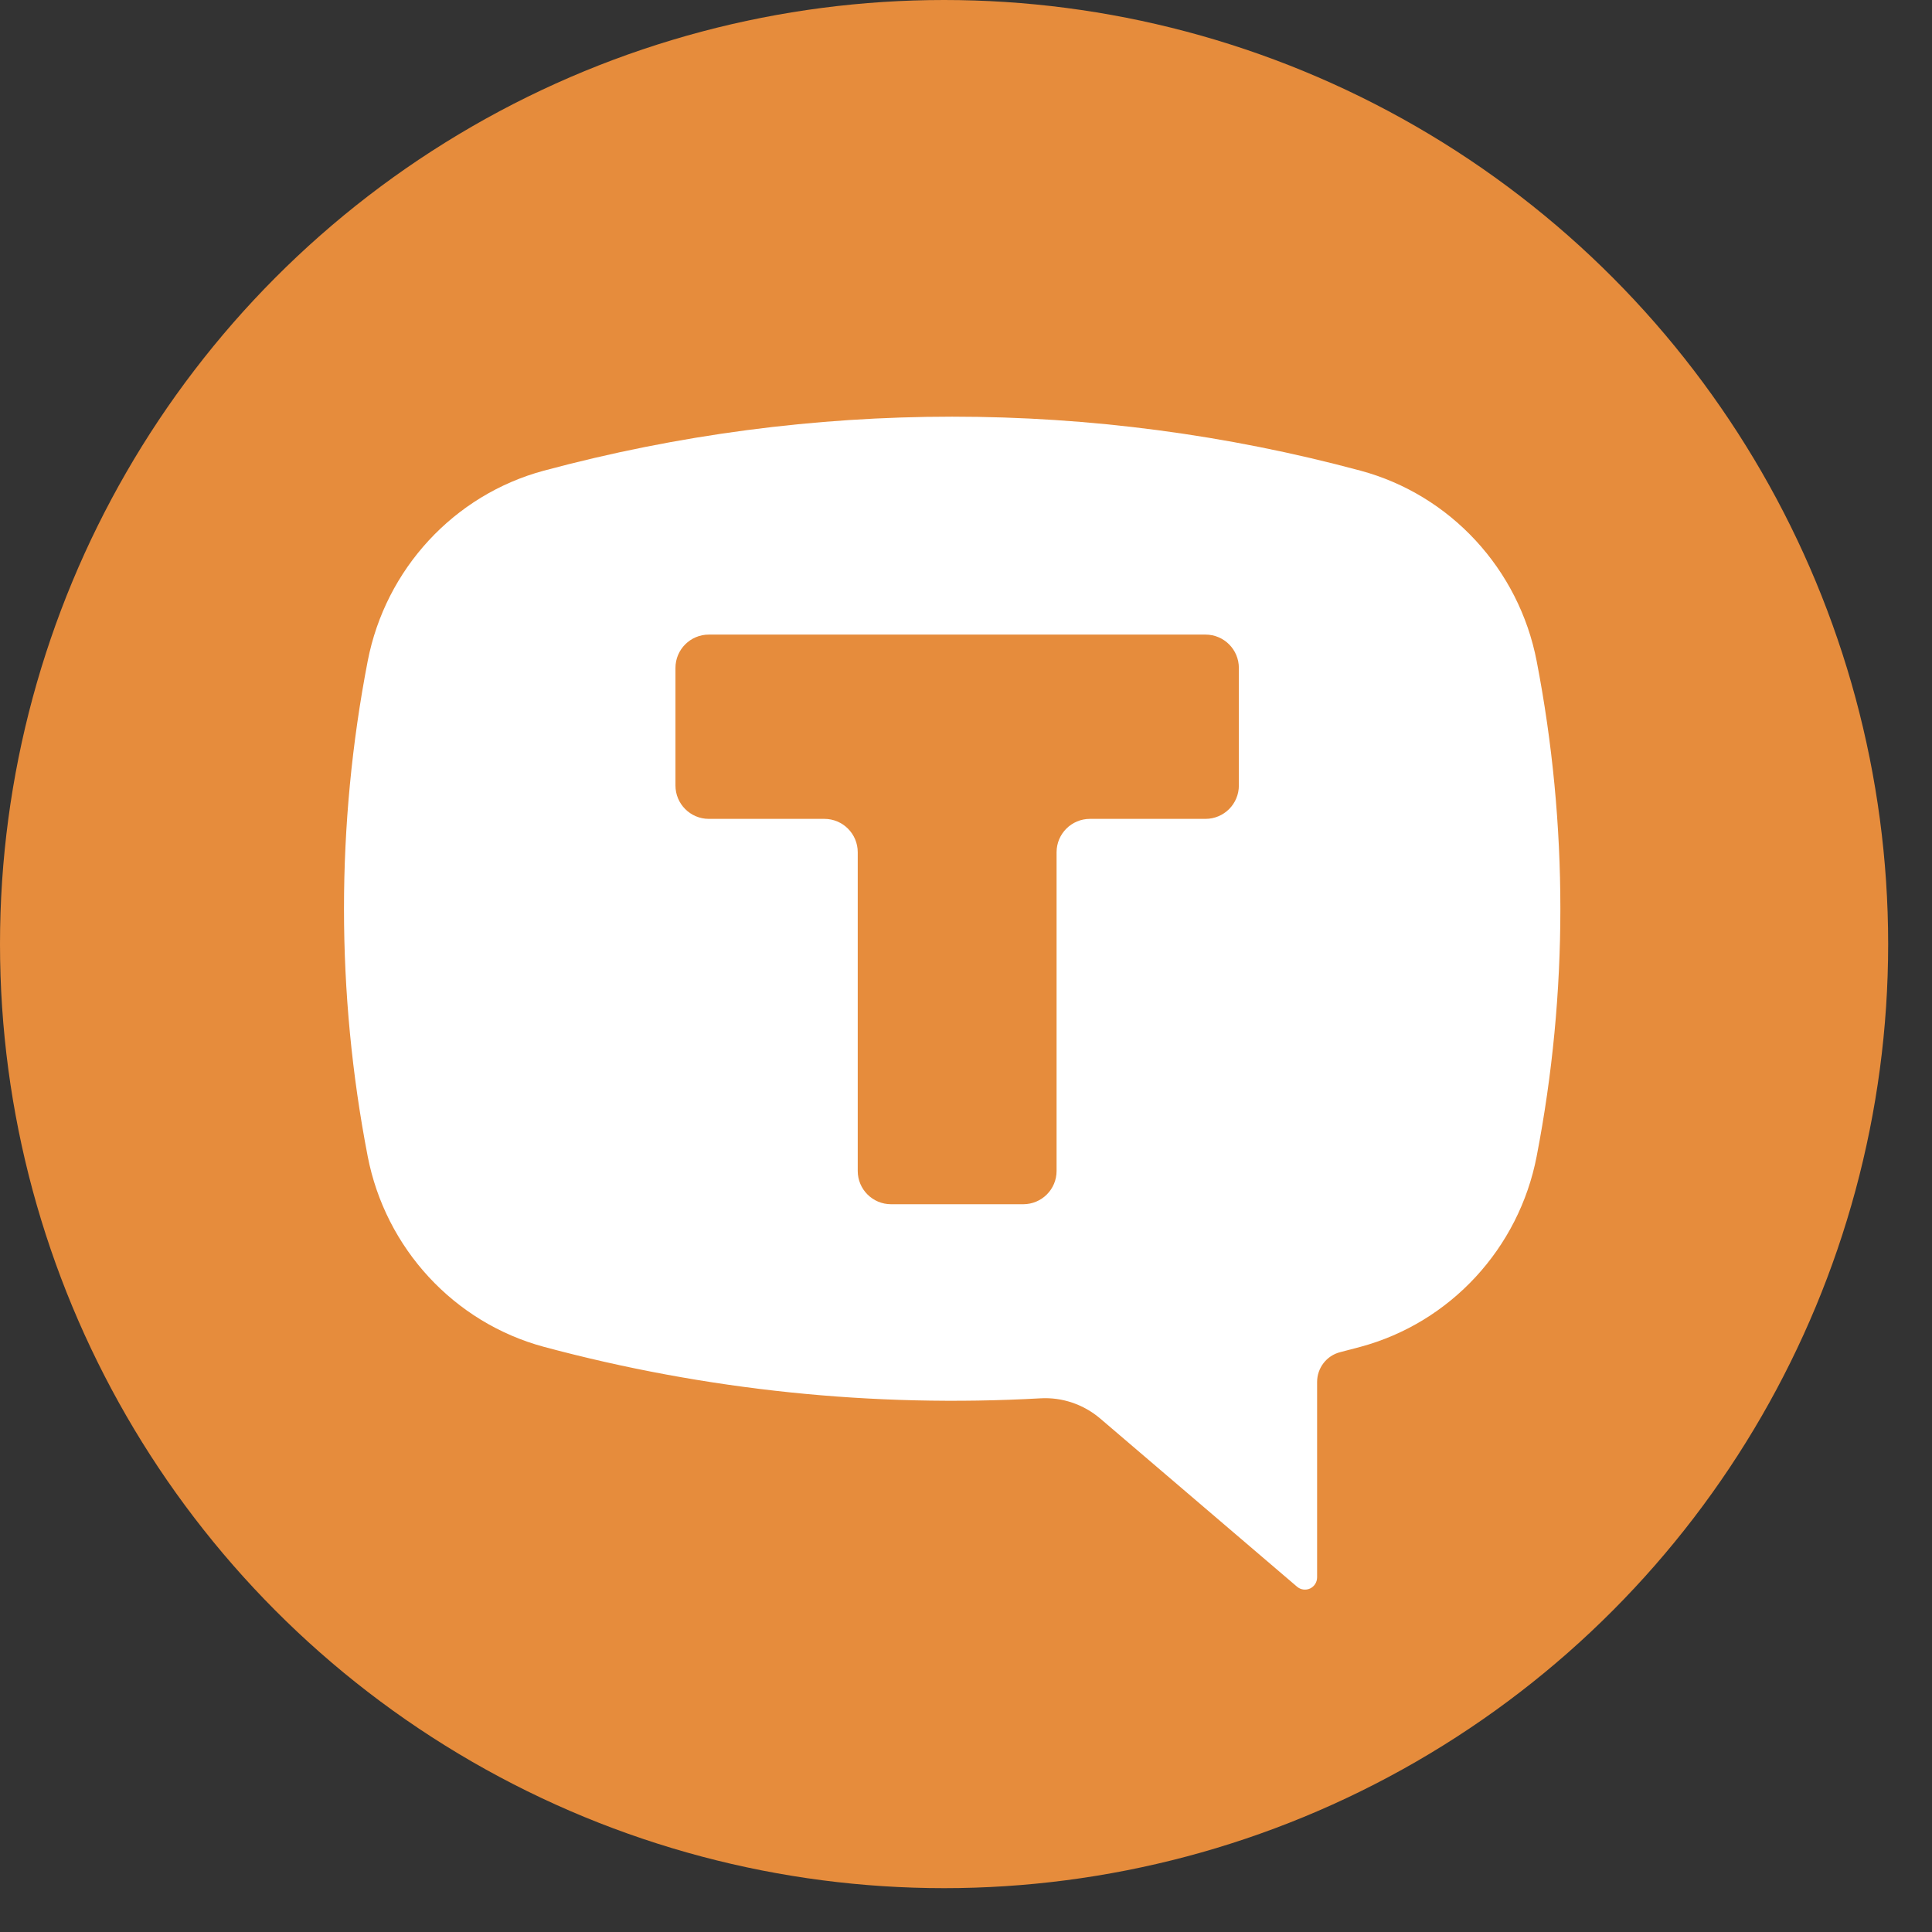
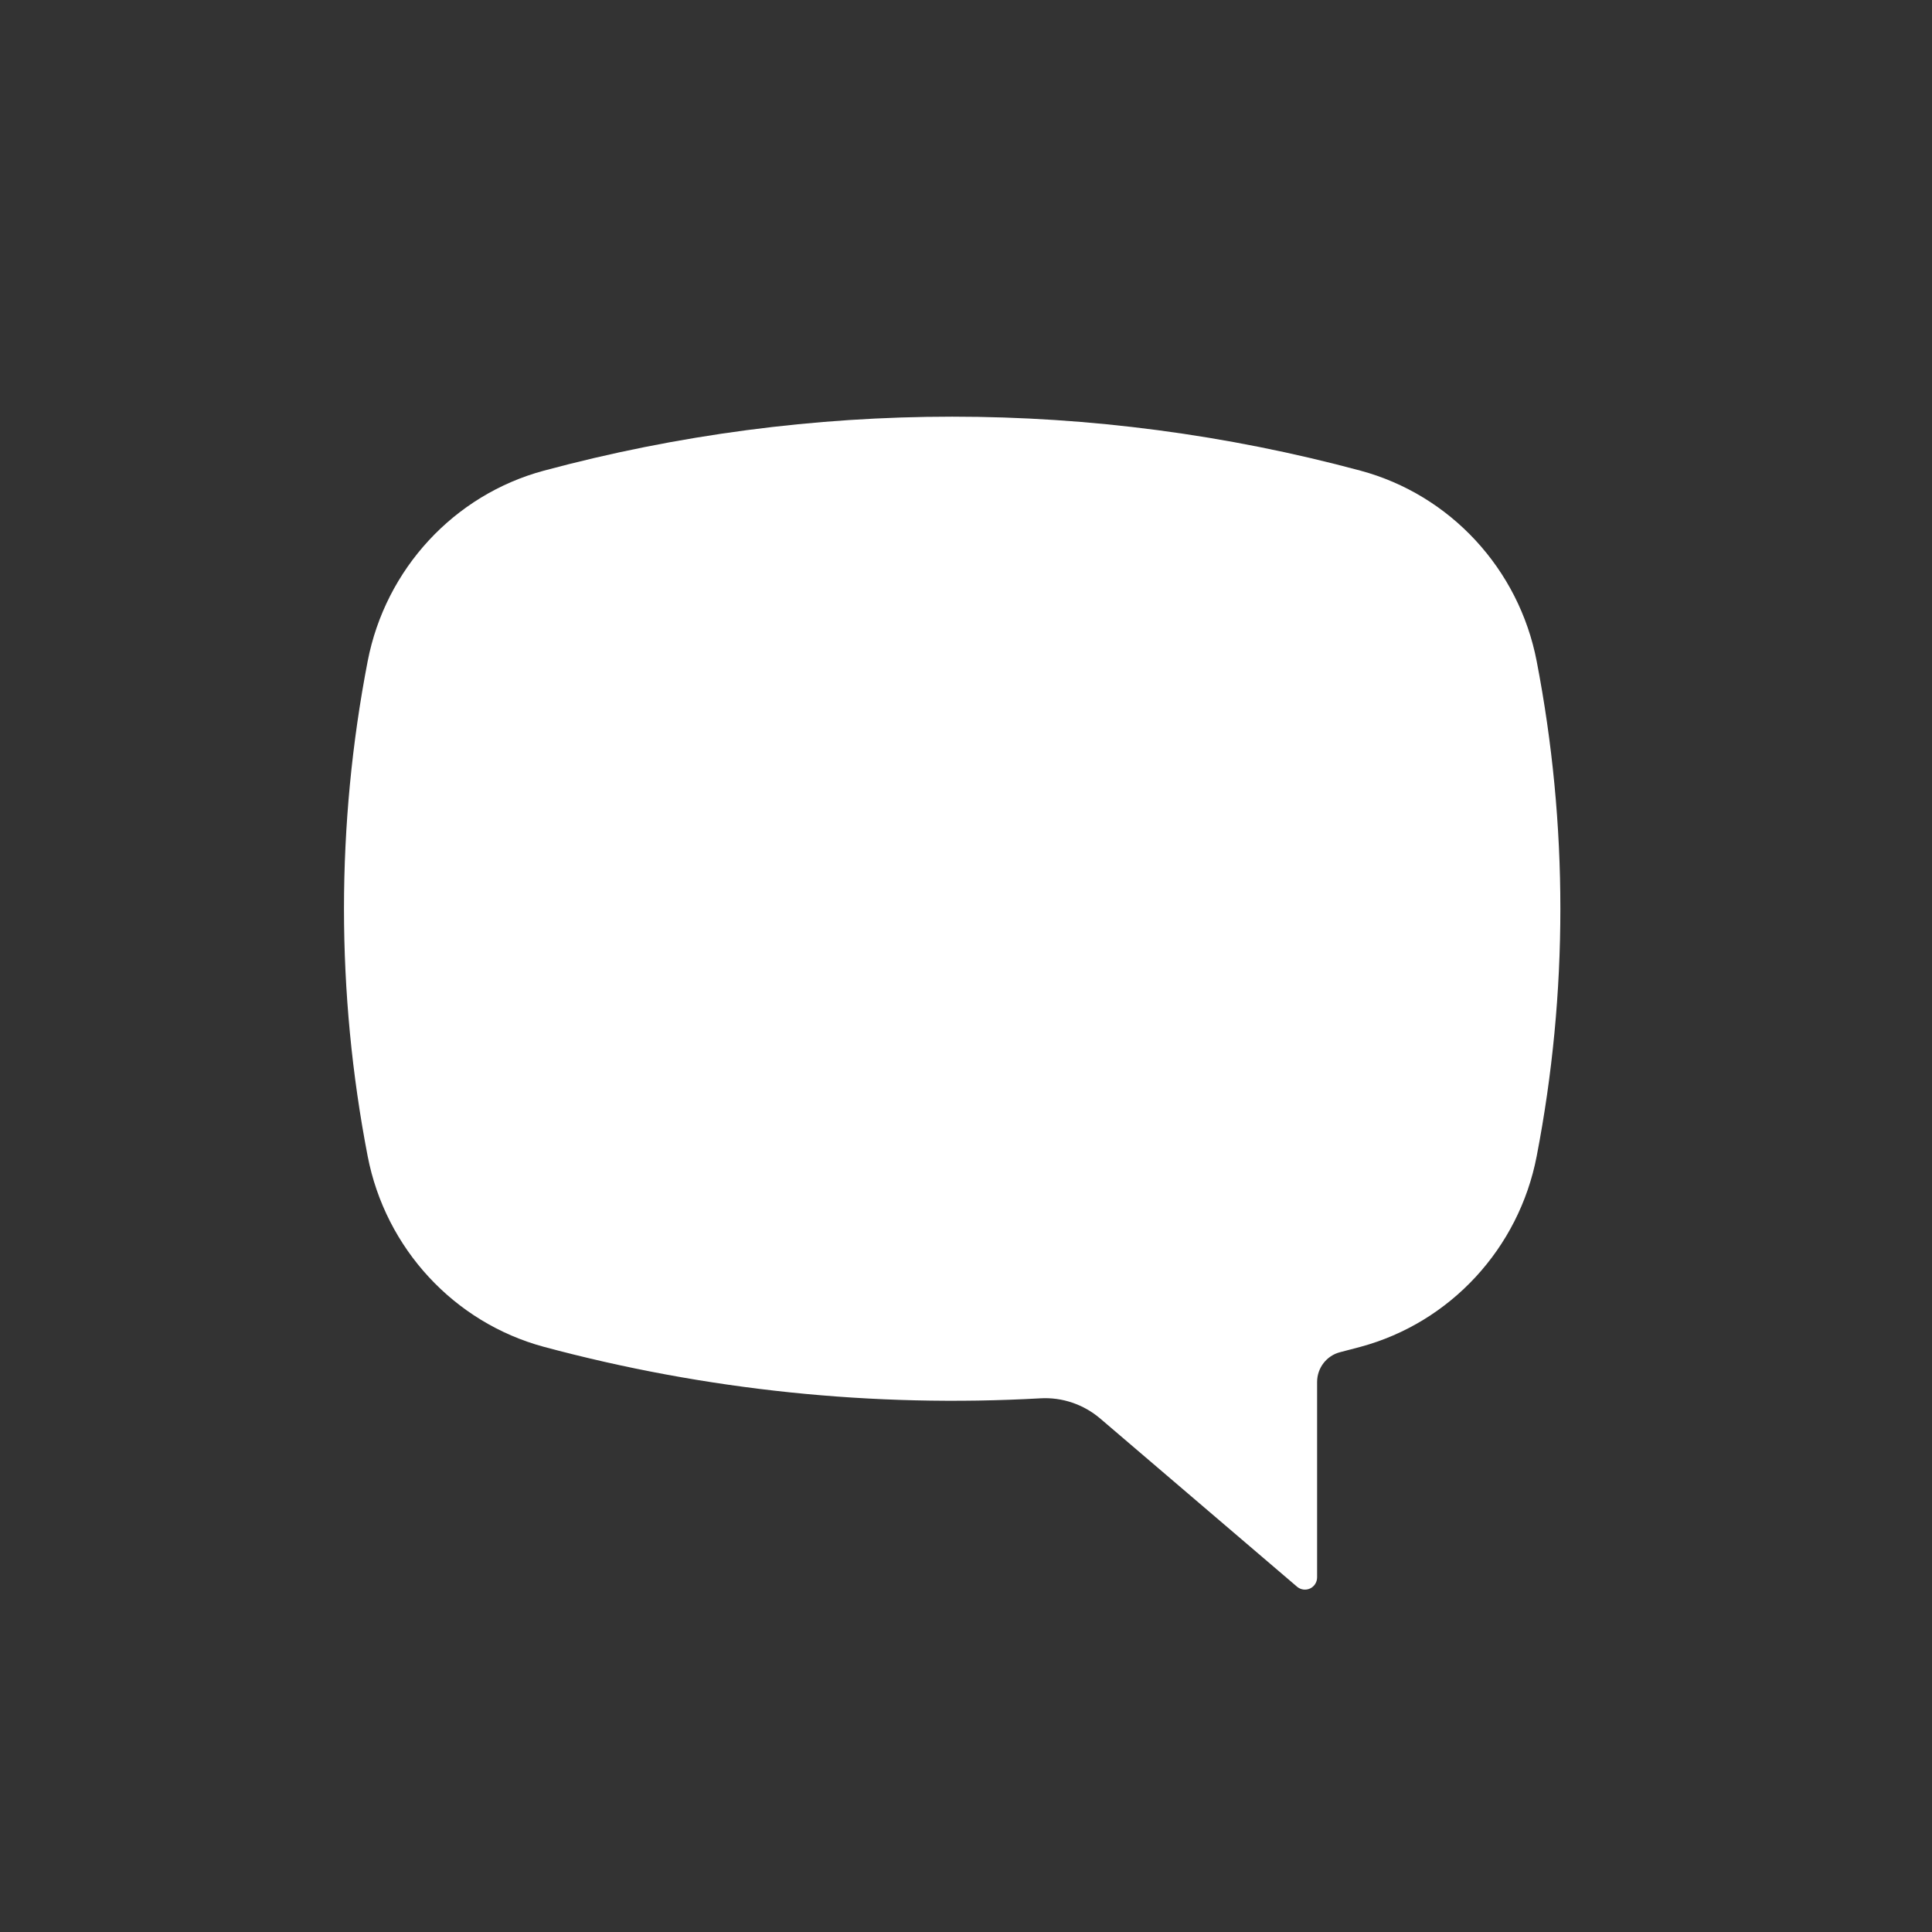
<svg xmlns="http://www.w3.org/2000/svg" width="26" height="26" viewBox="0 0 26 26" fill="none">
  <rect x="0" y="0" width="26" height="26" fill="#333333" stroke="none" />
-   <circle cx="12.705" cy="12.705" r="12.705" fill="#E68C3C" />
  <path d="M7.319 6.334C10.92 5.365 14.709 5.365 18.309 6.334C19.517 6.659 20.441 7.657 20.68 8.898C21.105 11.098 21.105 13.36 20.68 15.56C20.441 16.801 19.517 17.799 18.309 18.125C18.218 18.149 18.126 18.173 18.035 18.197C17.853 18.243 17.725 18.409 17.725 18.598V21.227C17.725 21.292 17.688 21.35 17.631 21.377C17.573 21.404 17.505 21.395 17.456 21.354L14.805 19.089C14.581 18.899 14.293 18.801 14.002 18.818C11.752 18.944 9.497 18.71 7.319 18.125C6.111 17.799 5.188 16.801 4.948 15.56C4.523 13.36 4.523 11.098 4.948 8.898C5.188 7.657 6.111 6.659 7.319 6.334Z" fill="white" />
-   <path fill-rule="evenodd" clip-rule="evenodd" d="M16.672 8.989C16.672 8.741 16.471 8.54 16.223 8.54H9.539C9.291 8.54 9.09 8.741 9.09 8.989V10.571C9.09 10.819 9.291 11.02 9.539 11.02H11.094C11.342 11.02 11.543 11.221 11.543 11.469V15.758C11.543 16.006 11.744 16.206 11.992 16.206H13.77C14.018 16.206 14.219 16.006 14.219 15.758V11.469C14.219 11.221 14.42 11.02 14.668 11.02H16.223C16.471 11.02 16.672 10.819 16.672 10.571V8.989Z" fill="#E68C3C" />
</svg>